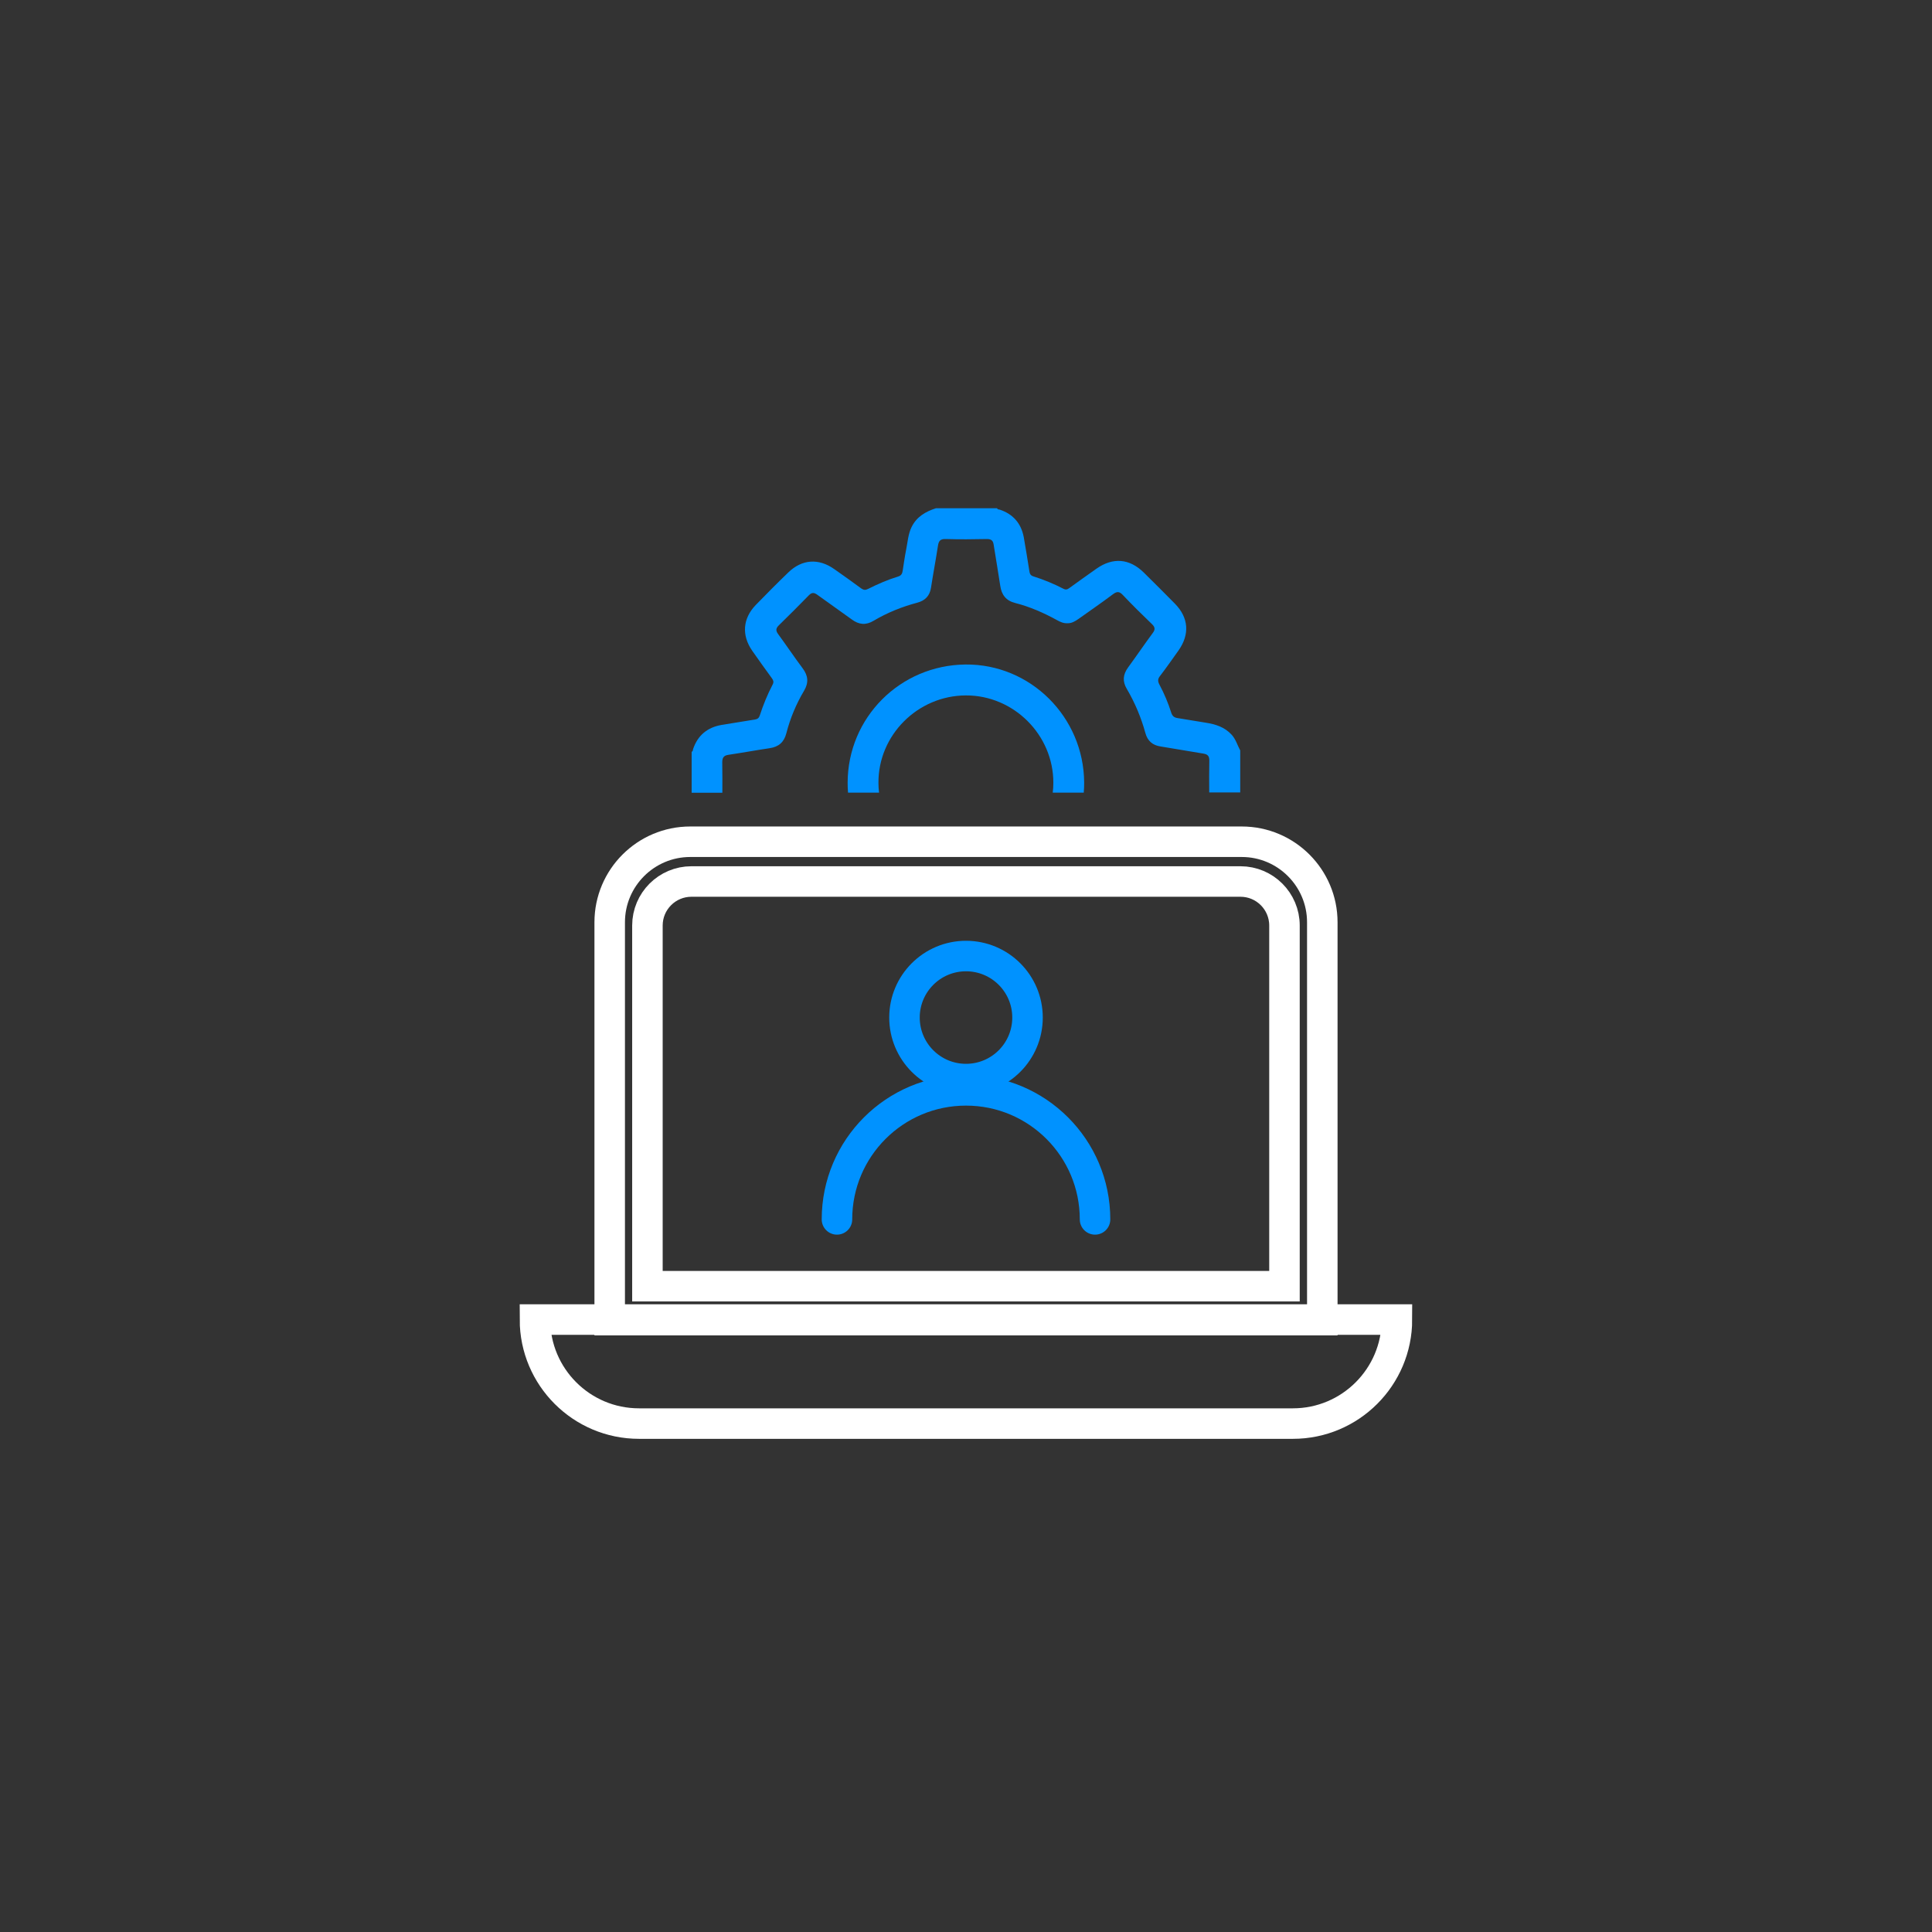
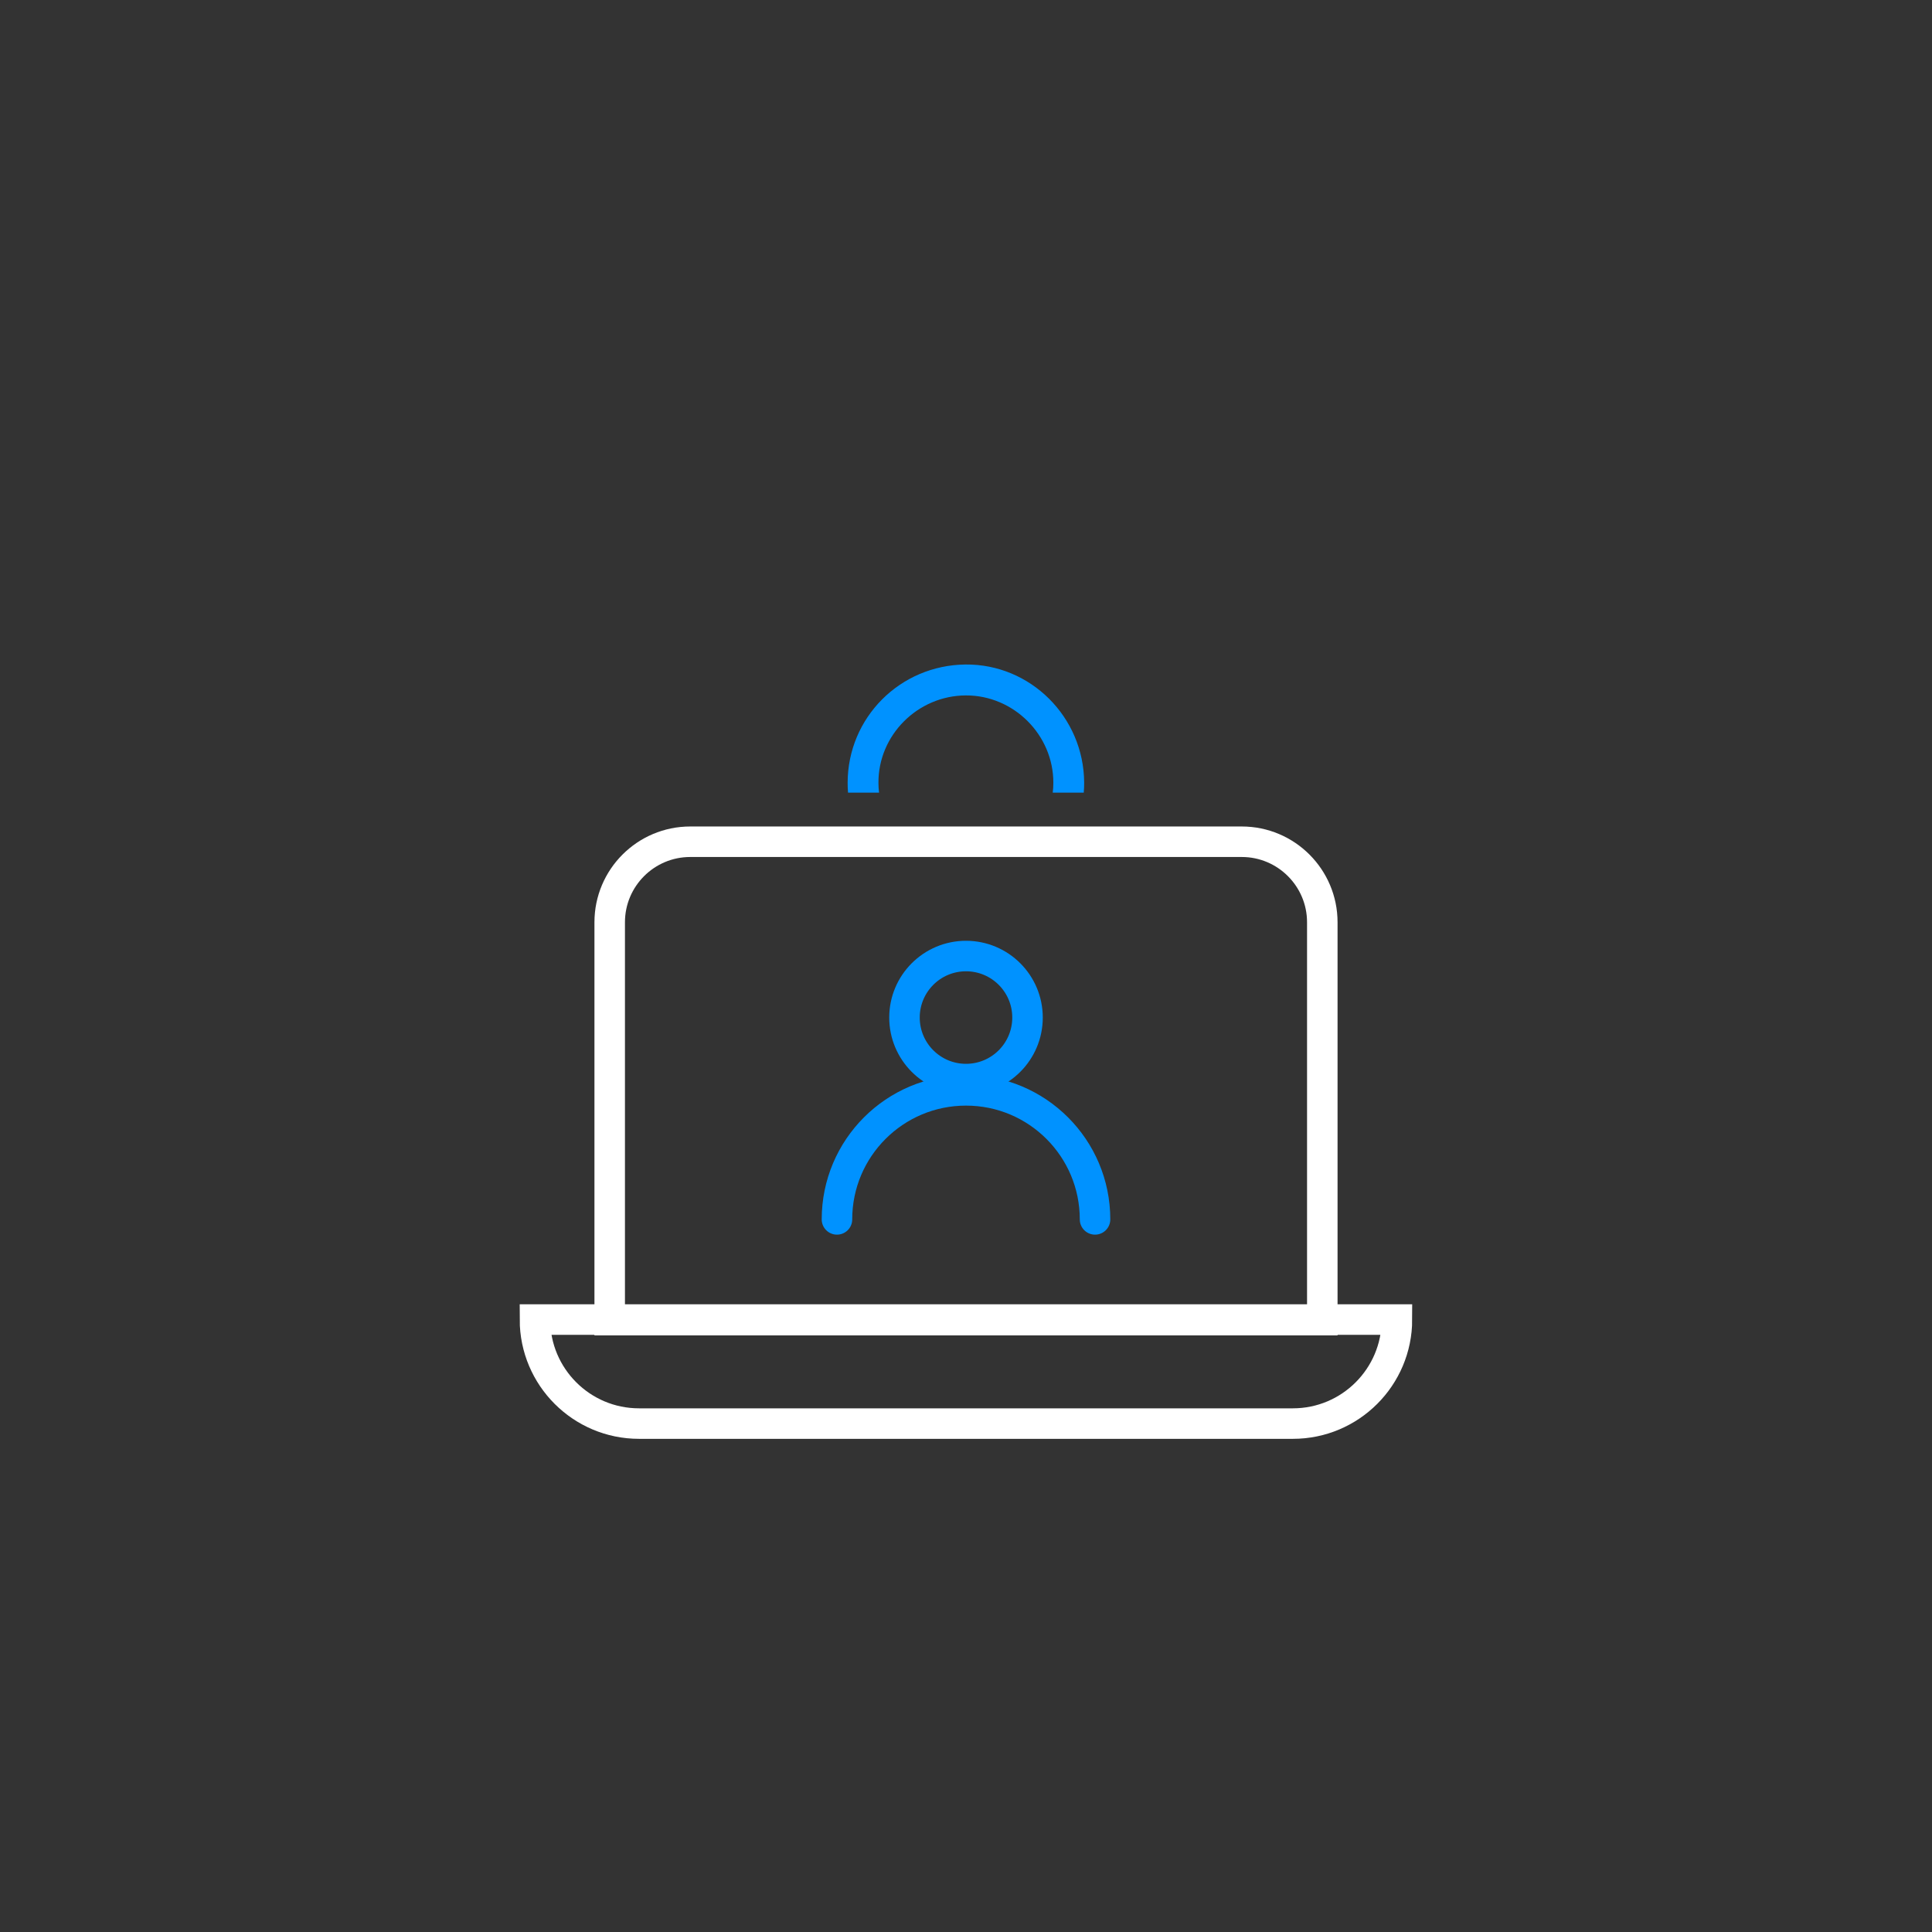
<svg xmlns="http://www.w3.org/2000/svg" id="Layer_1" data-name="Layer 1" viewBox="0 0 190 190">
  <rect x="0" y="0" width="190" height="190" fill="#333333" stroke="none" />
  <defs>
    <style>
      .cls-1 {
        stroke: #0092ff;
        stroke-linecap: round;
      }

      .cls-1, .cls-2, .cls-3 {
        fill: none;
      }

      .cls-1, .cls-3 {
        stroke-miterlimit: 10;
        stroke-width: 3px;
      }

      .cls-2, .cls-4 {
        stroke-width: 0px;
      }

      .cls-4 {
        fill: #0092ff;
      }

      .cls-3 {
        stroke: #fff;
      }
    </style>
  </defs>
  <rect class="cls-2" width="190" height="190" />
  <g>
    <g>
      <g>
        <path class="cls-3" d="M117.76,82.78h4.36c4.37,0,7.92,3.55,7.92,7.92v39.13H59.96v-39.13c0-4.37,3.55-7.92,7.92-7.92h50.14" />
        <path class="cls-3" d="M52.61,129.77h84.77c0,5.64-4.58,10.23-10.23,10.23H62.84c-5.64,0-10.23-4.58-10.23-10.23h0Z" />
-         <path class="cls-3" d="M117.4,86.69h4.59c2.39,0,4.33,1.94,4.33,4.33v35.47h-62.65v-35.47c0-2.39,1.94-4.33,4.33-4.33h50.19" />
      </g>
      <g>
        <path class="cls-2" d="M94.98,68.38c-4.74.02-8.63,3.92-8.59,8.62,0,.32.02.63.06.94h17.08c.04-.32.06-.64.06-.96,0-4.72-3.9-8.62-8.61-8.6Z" />
        <path class="cls-2" d="M118.93,74.81c0-.45-.16-.61-.59-.68-1.4-.22-2.8-.49-4.2-.7-.81-.12-1.29-.56-1.5-1.33-.42-1.53-1.02-2.98-1.83-4.34-.44-.74-.37-1.41.13-2.1.82-1.12,1.6-2.26,2.42-3.38.27-.36.23-.59-.08-.89-.97-.94-1.93-1.89-2.87-2.87-.32-.34-.56-.36-.93-.08-1.13.83-2.28,1.63-3.42,2.45-.33.24-.68.44-1.09.42-.38.02-.7-.13-1.01-.3-1.31-.72-2.67-1.32-4.12-1.69-.91-.23-1.34-.79-1.47-1.69-.2-1.35-.44-2.7-.65-4.05-.06-.4-.24-.56-.66-.55-1.35.02-2.7.03-4.06,0-.54-.02-.69.21-.76.68-.21,1.37-.47,2.73-.68,4.1-.13.81-.57,1.28-1.35,1.48-1.51.4-2.95.99-4.3,1.78-.76.45-1.44.39-2.14-.13-1.11-.82-2.26-1.6-3.38-2.42-.33-.24-.55-.26-.85.05-.97,1-1.95,1.97-2.94,2.94-.29.29-.32.52-.08.86.82,1.12,1.59,2.27,2.42,3.38.53.72.6,1.41.14,2.19-.78,1.32-1.37,2.72-1.75,4.2-.23.88-.76,1.33-1.64,1.46-1.35.2-2.7.45-4.05.65-.46.07-.61.27-.61.73.02.99.02,1.99.01,2.98h12.35c-.03-.32-.04-.64-.04-.97,0-6.41,5.16-11.57,11.6-11.63,6.38-.06,11.63,5.16,11.67,11.61,0,.33-.01.66-.04.99h12.33c0-1.05,0-2.09.01-3.14Z" />
-         <path class="cls-4" d="M71.03,74.96c0-.46.15-.66.61-.73,1.35-.2,2.7-.45,4.05-.65.88-.13,1.41-.58,1.64-1.46.38-1.48.97-2.89,1.75-4.2.46-.78.4-1.47-.14-2.19-.83-1.11-1.6-2.26-2.42-3.38-.25-.34-.22-.57.08-.86.99-.97,1.98-1.95,2.94-2.94.3-.31.52-.29.85-.05,1.12.82,2.26,1.6,3.38,2.42.7.52,1.39.58,2.14.13,1.35-.8,2.79-1.38,4.3-1.78.78-.21,1.23-.68,1.35-1.48.21-1.37.47-2.73.68-4.1.07-.48.22-.7.76-.68,1.35.04,2.7.03,4.06,0,.42,0,.6.15.66.55.21,1.35.45,2.7.65,4.05.13.89.56,1.46,1.47,1.69,1.45.37,2.81.97,4.12,1.69.31.17.62.32,1.01.3.41.02.76-.19,1.09-.42,1.14-.81,2.3-1.61,3.42-2.45.37-.27.61-.26.93.08.93.98,1.89,1.93,2.87,2.87.32.3.35.54.08.89-.82,1.11-1.6,2.26-2.42,3.38-.5.69-.57,1.36-.13,2.1.8,1.36,1.41,2.81,1.83,4.34.21.77.69,1.21,1.5,1.33,1.4.22,2.8.48,4.2.7.42.07.59.23.59.68-.02,1.05-.02,2.09-.01,3.14h3.05v-4.13c-.28-.51-.43-1.09-.84-1.54-.69-.76-1.59-1.04-2.56-1.19-.92-.14-1.83-.31-2.75-.45-.35-.05-.53-.2-.64-.55-.3-.95-.69-1.87-1.16-2.75-.17-.32-.17-.55.06-.84.63-.82,1.22-1.67,1.82-2.51,1.12-1.59,1-3.23-.36-4.61-1.01-1.03-2.03-2.04-3.05-3.05-1.41-1.39-3.04-1.52-4.65-.39-.9.64-1.8,1.27-2.69,1.92-.19.14-.34.18-.57.06-.95-.49-1.94-.9-2.96-1.22-.33-.1-.36-.33-.4-.59-.18-1.09-.34-2.18-.54-3.27-.26-1.35-1.04-2.26-2.36-2.7-.09-.03-.22,0-.26-.14h-6.01c-1.02.33-1.9.83-2.4,1.85-.34.69-.38,1.45-.53,2.19-.14.71-.24,1.42-.35,2.13-.04.29-.16.46-.45.55-1.02.31-2,.74-2.96,1.22-.25.13-.43.11-.66-.05-.87-.65-1.76-1.27-2.65-1.9-1.54-1.09-3.18-.98-4.53.33-1.09,1.05-2.15,2.12-3.2,3.2-1.28,1.33-1.4,2.98-.34,4.5.63.91,1.28,1.8,1.93,2.7.14.2.21.36.08.61-.51.98-.93,2-1.27,3.05-.08.25-.22.36-.48.4-1.09.17-2.18.35-3.27.53-1.4.24-2.35,1.02-2.81,2.38-.03.09,0,.22-.14.26v4.03h3.02c.01-.99,0-1.99-.01-2.98Z" />
        <path class="cls-4" d="M94.96,65.35c-6.44.06-11.59,5.22-11.6,11.63,0,.33.01.65.04.97h3.05c-.04-.31-.06-.62-.06-.94-.04-4.7,3.85-8.6,8.59-8.62,4.71-.02,8.62,3.88,8.61,8.6,0,.33-.02.65-.06.96h3.05c.03-.33.04-.66.04-.99-.04-6.45-5.28-11.67-11.67-11.61Z" />
      </g>
    </g>
    <g>
      <circle class="cls-1" cx="95" cy="100.07" r="6.05" />
      <path class="cls-1" d="M82.31,119.92c0-7.01,5.68-12.69,12.69-12.69s12.69,5.68,12.69,12.69" />
    </g>
  </g>
</svg>